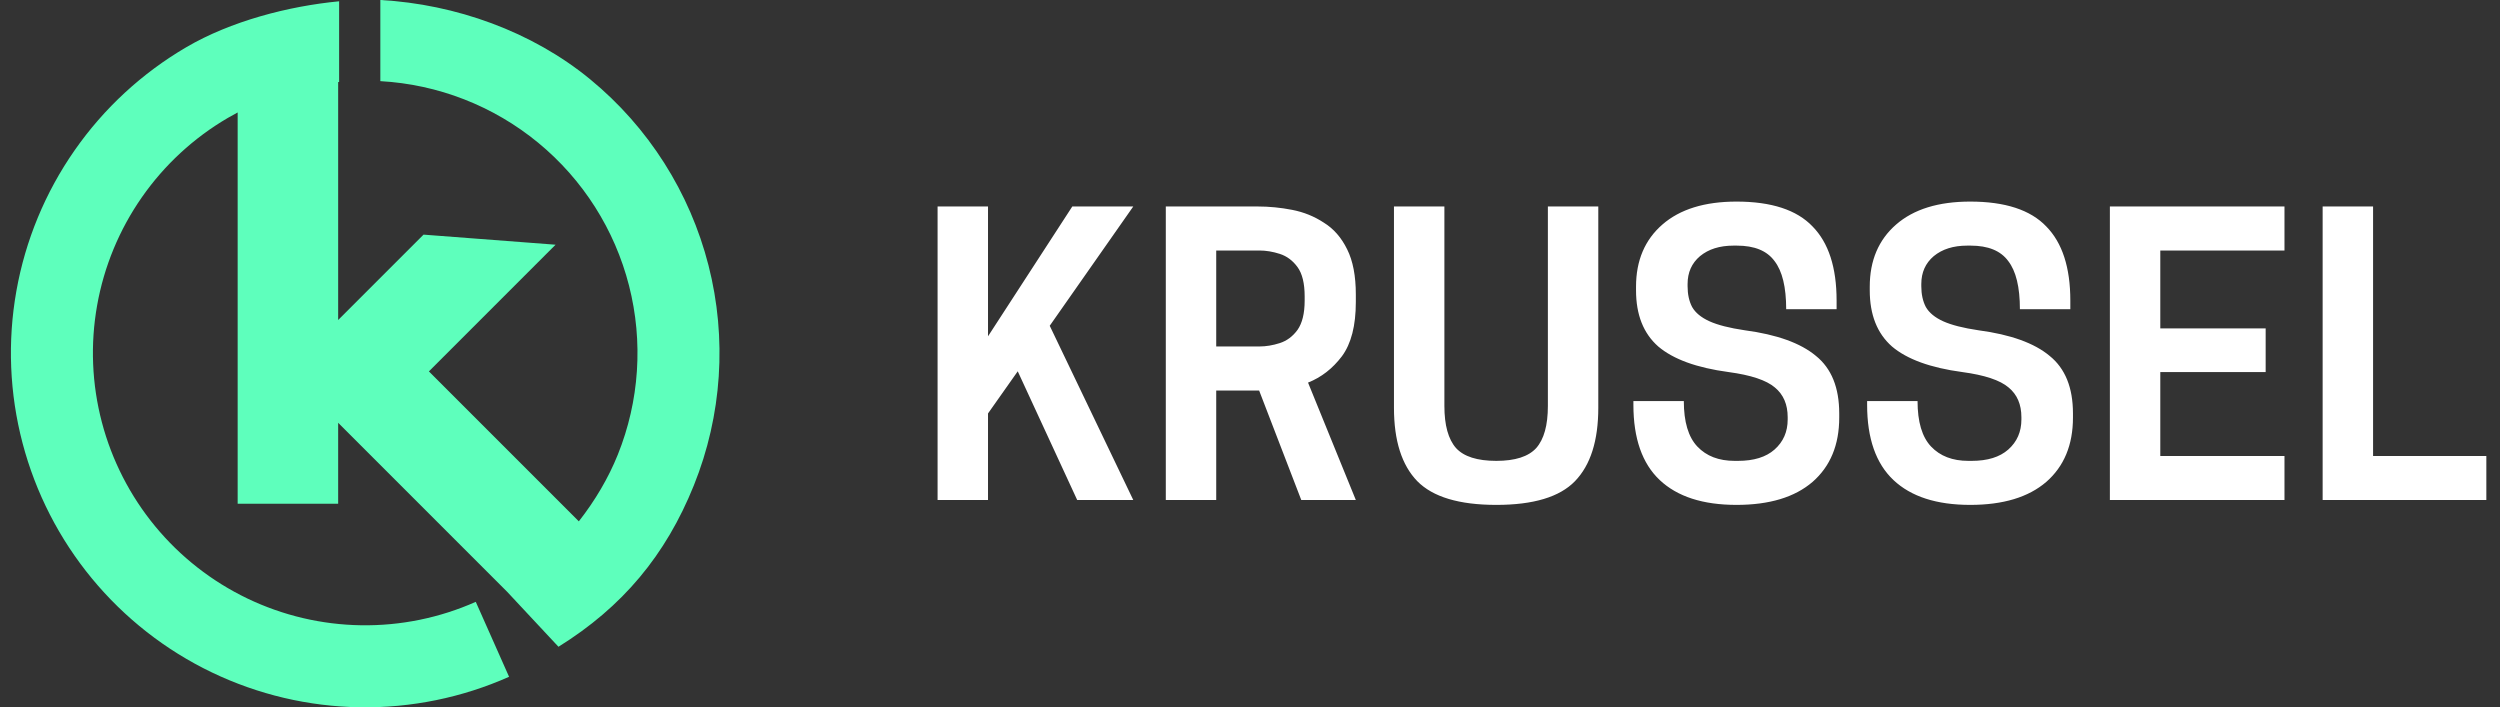
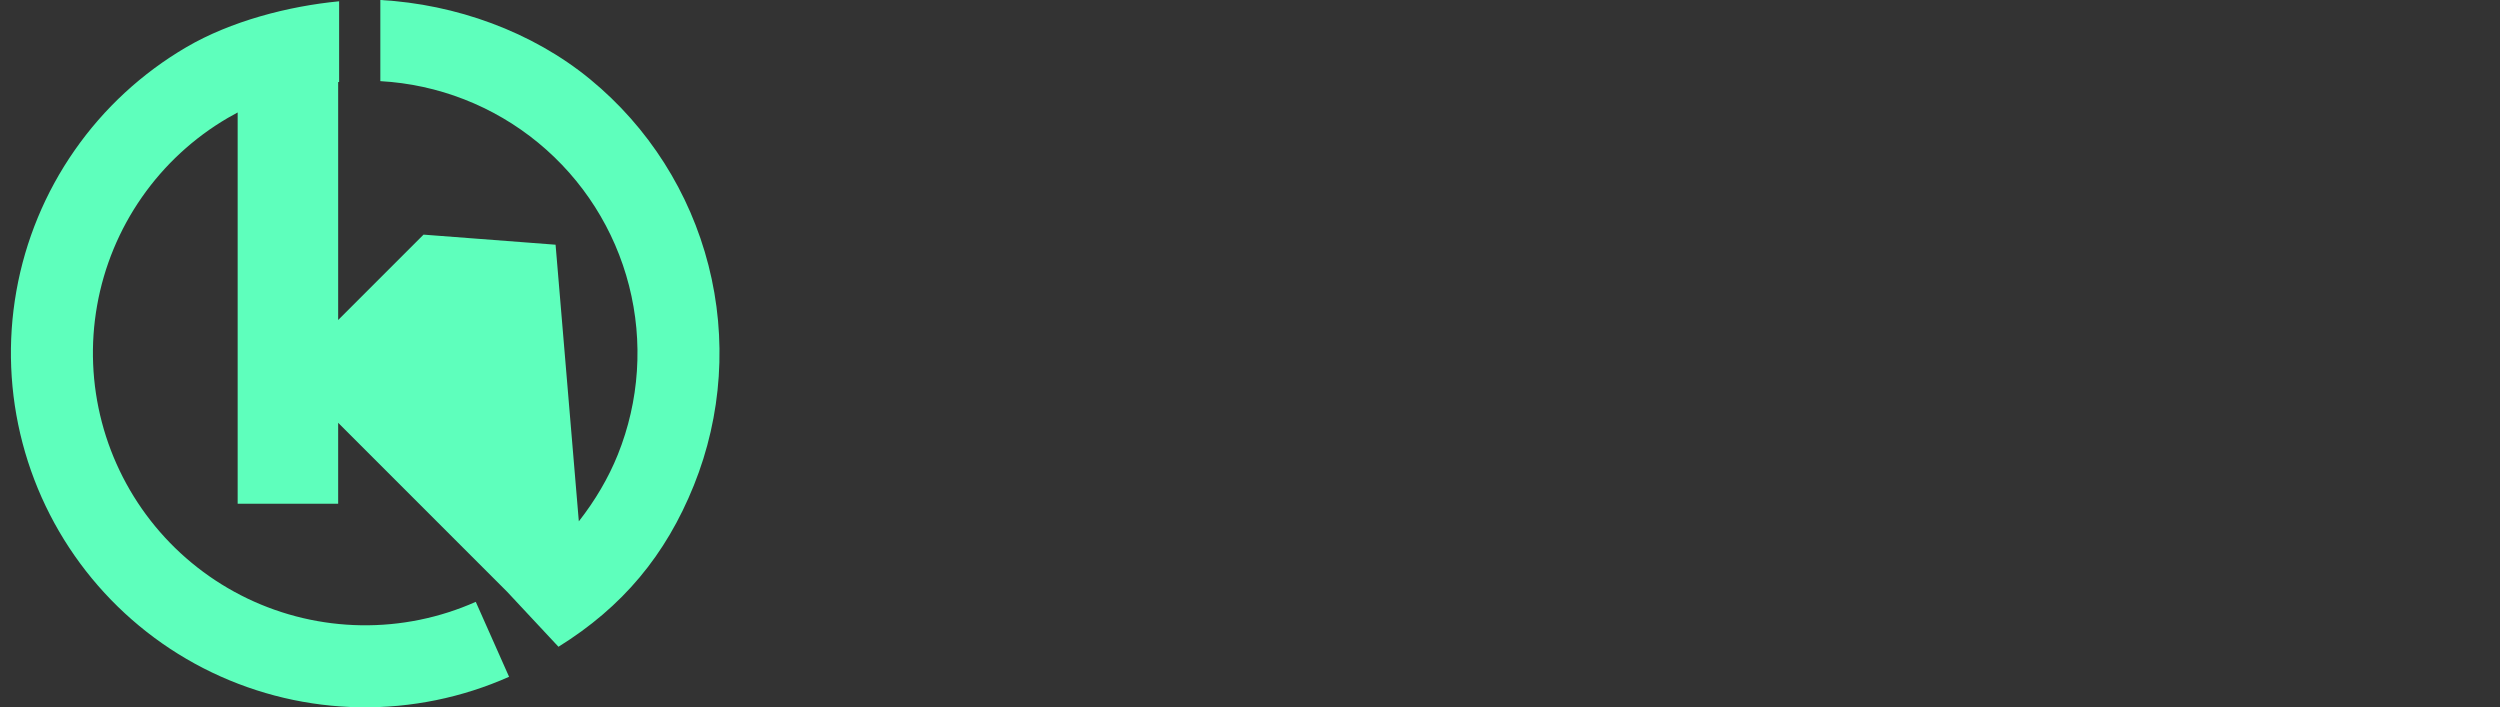
<svg xmlns="http://www.w3.org/2000/svg" width="205" height="58" viewBox="0 0 205 58" fill="none">
  <rect x="0" y="0" width="205" height="58" fill="#333333" stroke="none" />
-   <path fill-rule="evenodd" clip-rule="evenodd" d="M48.4 6.507C43.629 2.583 37.357 0.343 31.188 0V6.654C35.929 6.918 40.462 8.686 44.129 11.702C47.796 14.717 50.406 18.823 51.581 23.424C52.755 28.024 52.433 32.878 50.66 37.283C49.889 39.2 48.791 41.057 47.464 42.75L35.169 30.455L45.557 20.066L34.73 19.24L27.729 26.241V6.73L27.808 6.723V0.106C23.618 0.509 18.921 1.74 15.287 3.865C11.652 5.989 8.523 8.877 6.116 12.33C3.708 15.783 2.079 19.718 1.343 23.863C0.606 28.007 0.779 32.262 1.849 36.333C2.919 40.404 4.861 44.194 7.541 47.441C10.22 50.687 13.573 53.313 17.367 55.135C21.162 56.958 25.307 57.934 29.516 57.997C33.725 58.059 37.897 57.206 41.744 55.497L39.013 49.351C36.057 50.665 32.85 51.32 29.616 51.272C26.381 51.224 23.196 50.474 20.28 49.073C17.363 47.672 14.787 45.655 12.727 43.16C10.668 40.665 9.176 37.752 8.353 34.623C7.531 31.495 7.398 28.225 7.964 25.04C8.53 21.855 9.782 18.831 11.632 16.177C13.483 13.523 15.887 11.303 18.68 9.671C18.947 9.515 19.216 9.365 19.488 9.221V41.308H27.729V34.668L41.585 48.525L45.794 53.035C51.043 49.776 54.593 45.525 56.899 39.794C59.206 34.062 59.625 27.745 58.097 21.76C56.569 15.774 53.172 10.431 48.4 6.507Z" fill="#5EFFBC" />
-   <path d="M81.017 16.931V27.577L87.929 16.931H92.928L86.078 26.713L92.928 41H88.33L83.455 30.447L81.017 33.903V41H76.882V16.931H81.017ZM99.73 32.021V41H95.596V16.931H103.125C104.071 16.931 105.017 17.024 105.963 17.209C106.91 17.394 107.774 17.744 108.555 18.258C109.358 18.752 109.995 19.482 110.469 20.449C110.942 21.395 111.178 22.63 111.178 24.152V24.769C111.178 26.703 110.798 28.184 110.037 29.213C109.275 30.221 108.35 30.941 107.259 31.373L111.178 41H106.704L103.248 32.021H99.73ZM99.73 28.41H103.279C103.814 28.41 104.369 28.318 104.945 28.133C105.521 27.947 106.005 27.587 106.395 27.053C106.786 26.497 106.982 25.695 106.982 24.646V24.306C106.982 23.237 106.786 22.434 106.395 21.899C106.005 21.365 105.521 21.005 104.945 20.819C104.369 20.634 103.814 20.542 103.279 20.542H99.73V28.41ZM122.698 41.401C119.654 41.401 117.494 40.753 116.218 39.457C114.943 38.141 114.305 36.135 114.305 33.44V16.931H118.44V33.286C118.44 34.87 118.759 36.022 119.396 36.742C120.034 37.441 121.135 37.791 122.698 37.791C124.241 37.791 125.331 37.441 125.969 36.742C126.607 36.022 126.926 34.87 126.926 33.286V16.931H131.06V33.44C131.06 36.135 130.423 38.141 129.147 39.457C127.892 40.753 125.743 41.401 122.698 41.401ZM141.745 30.509C139.133 30.159 137.209 29.459 135.975 28.41C134.761 27.341 134.155 25.808 134.155 23.813V23.504C134.155 21.365 134.875 19.667 136.315 18.413C137.755 17.158 139.781 16.53 142.393 16.53C145.253 16.53 147.331 17.209 148.627 18.567C149.943 19.904 150.601 21.93 150.601 24.646V25.355H146.467C146.467 23.545 146.148 22.229 145.51 21.406C144.893 20.562 143.864 20.141 142.424 20.141H142.147C141.015 20.141 140.1 20.429 139.4 21.005C138.721 21.581 138.382 22.342 138.382 23.288V23.473C138.382 24.131 138.505 24.697 138.752 25.17C139.02 25.643 139.493 26.034 140.172 26.343C140.851 26.651 141.817 26.898 143.072 27.083C145.705 27.433 147.649 28.133 148.904 29.182C150.18 30.21 150.817 31.784 150.817 33.903V34.242C150.817 36.485 150.087 38.243 148.627 39.519C147.166 40.774 145.088 41.401 142.393 41.401C139.637 41.401 137.539 40.722 136.099 39.365C134.659 38.007 133.939 35.95 133.939 33.193V32.885H138.073C138.073 34.592 138.444 35.837 139.184 36.618C139.925 37.4 140.943 37.791 142.239 37.791H142.517C143.813 37.791 144.811 37.482 145.51 36.865C146.23 36.227 146.59 35.405 146.59 34.397V34.211C146.59 33.162 146.24 32.35 145.541 31.774C144.841 31.177 143.576 30.755 141.745 30.509ZM160.911 30.509C158.298 30.159 156.375 29.459 155.14 28.41C153.927 27.341 153.32 25.808 153.32 23.813V23.504C153.32 21.365 154.04 19.667 155.48 18.413C156.92 17.158 158.946 16.53 161.559 16.53C164.418 16.53 166.496 17.209 167.792 18.567C169.108 19.904 169.767 21.93 169.767 24.646V25.355H165.632C165.632 23.545 165.313 22.229 164.675 21.406C164.058 20.562 163.029 20.141 161.589 20.141H161.312C160.18 20.141 159.265 20.429 158.565 21.005C157.887 21.581 157.547 22.342 157.547 23.288V23.473C157.547 24.131 157.671 24.697 157.917 25.17C158.185 25.643 158.658 26.034 159.337 26.343C160.016 26.651 160.983 26.898 162.237 27.083C164.871 27.433 166.815 28.133 168.069 29.182C169.345 30.21 169.983 31.784 169.983 33.903V34.242C169.983 36.485 169.252 38.243 167.792 39.519C166.331 40.774 164.253 41.401 161.559 41.401C158.802 41.401 156.704 40.722 155.264 39.365C153.824 38.007 153.104 35.95 153.104 33.193V32.885H157.239C157.239 34.592 157.609 35.837 158.349 36.618C159.09 37.4 160.108 37.791 161.404 37.791H161.682C162.978 37.791 163.976 37.482 164.675 36.865C165.395 36.227 165.755 35.405 165.755 34.397V34.211C165.755 33.162 165.405 32.35 164.706 31.774C164.007 31.177 162.741 30.755 160.911 30.509ZM173.01 16.931H187.327V20.542H177.144V26.929H185.784V30.509H177.144V37.39H187.327V41H173.01V16.931ZM203.88 41H190.457V16.931H194.592V37.39H203.88V41Z" fill="white" />
+   <path fill-rule="evenodd" clip-rule="evenodd" d="M48.4 6.507C43.629 2.583 37.357 0.343 31.188 0V6.654C35.929 6.918 40.462 8.686 44.129 11.702C47.796 14.717 50.406 18.823 51.581 23.424C52.755 28.024 52.433 32.878 50.66 37.283C49.889 39.2 48.791 41.057 47.464 42.75L45.557 20.066L34.73 19.24L27.729 26.241V6.73L27.808 6.723V0.106C23.618 0.509 18.921 1.74 15.287 3.865C11.652 5.989 8.523 8.877 6.116 12.33C3.708 15.783 2.079 19.718 1.343 23.863C0.606 28.007 0.779 32.262 1.849 36.333C2.919 40.404 4.861 44.194 7.541 47.441C10.22 50.687 13.573 53.313 17.367 55.135C21.162 56.958 25.307 57.934 29.516 57.997C33.725 58.059 37.897 57.206 41.744 55.497L39.013 49.351C36.057 50.665 32.85 51.32 29.616 51.272C26.381 51.224 23.196 50.474 20.28 49.073C17.363 47.672 14.787 45.655 12.727 43.16C10.668 40.665 9.176 37.752 8.353 34.623C7.531 31.495 7.398 28.225 7.964 25.04C8.53 21.855 9.782 18.831 11.632 16.177C13.483 13.523 15.887 11.303 18.68 9.671C18.947 9.515 19.216 9.365 19.488 9.221V41.308H27.729V34.668L41.585 48.525L45.794 53.035C51.043 49.776 54.593 45.525 56.899 39.794C59.206 34.062 59.625 27.745 58.097 21.76C56.569 15.774 53.172 10.431 48.4 6.507Z" fill="#5EFFBC" />
</svg>